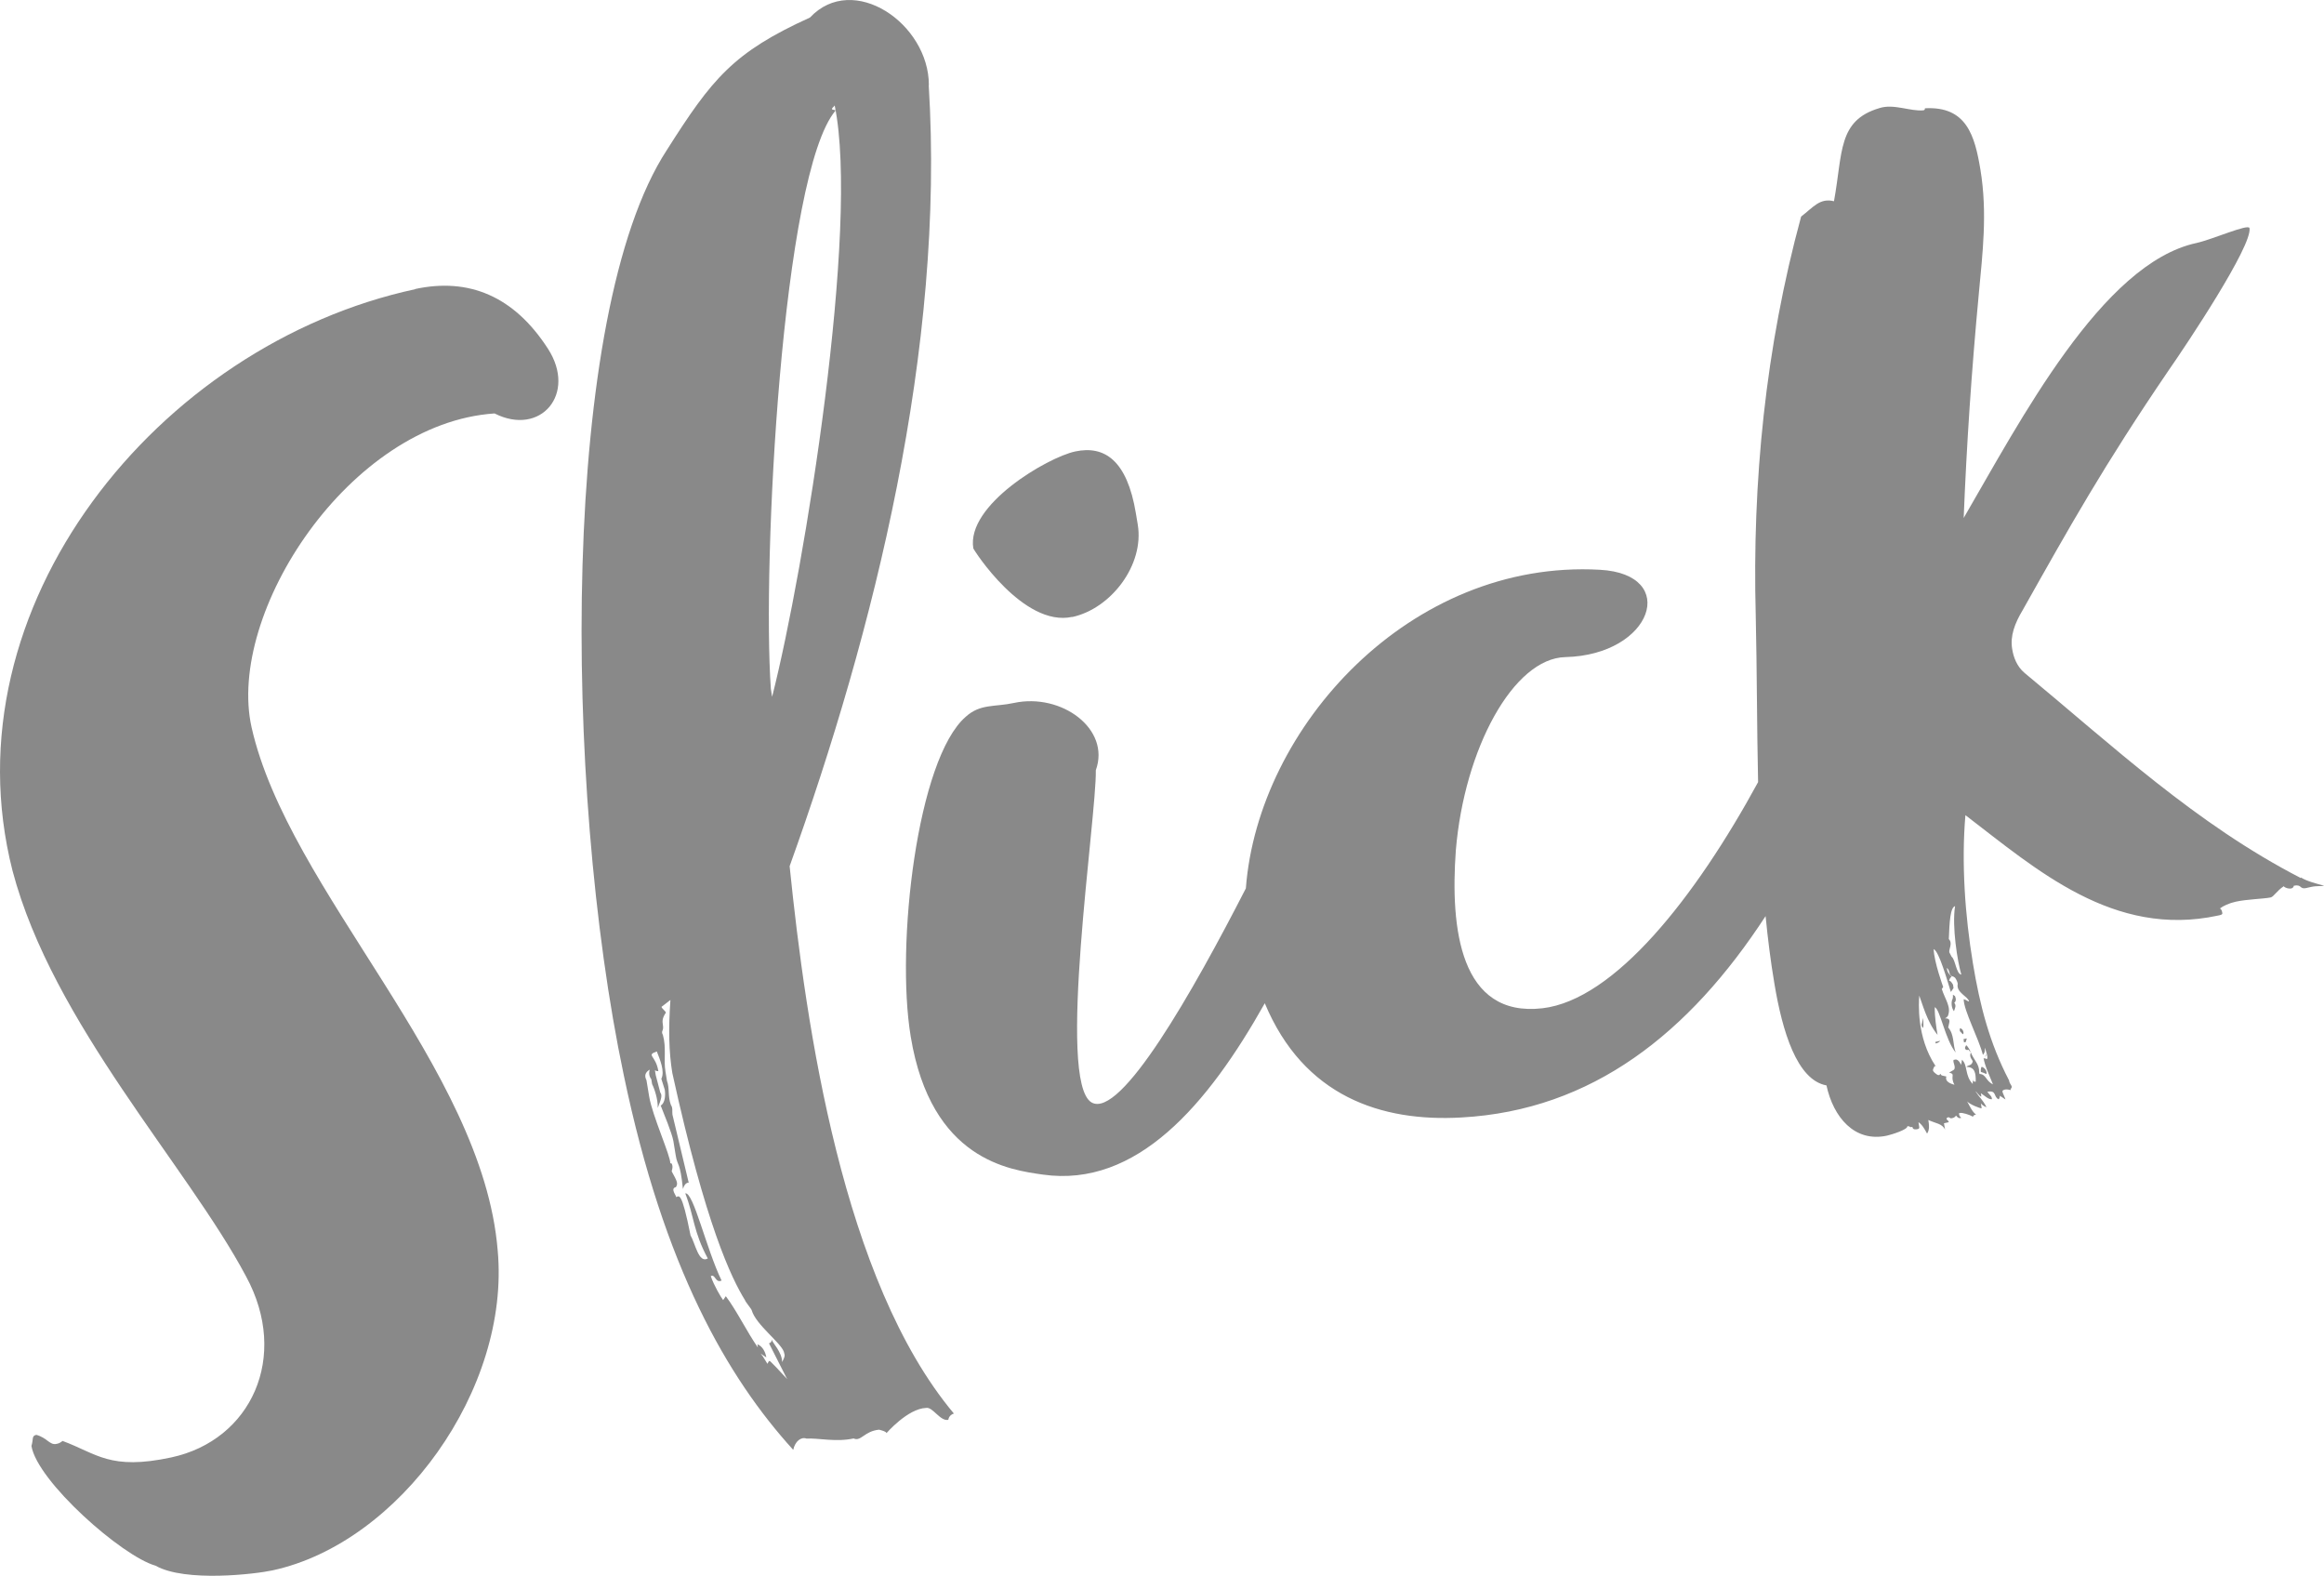
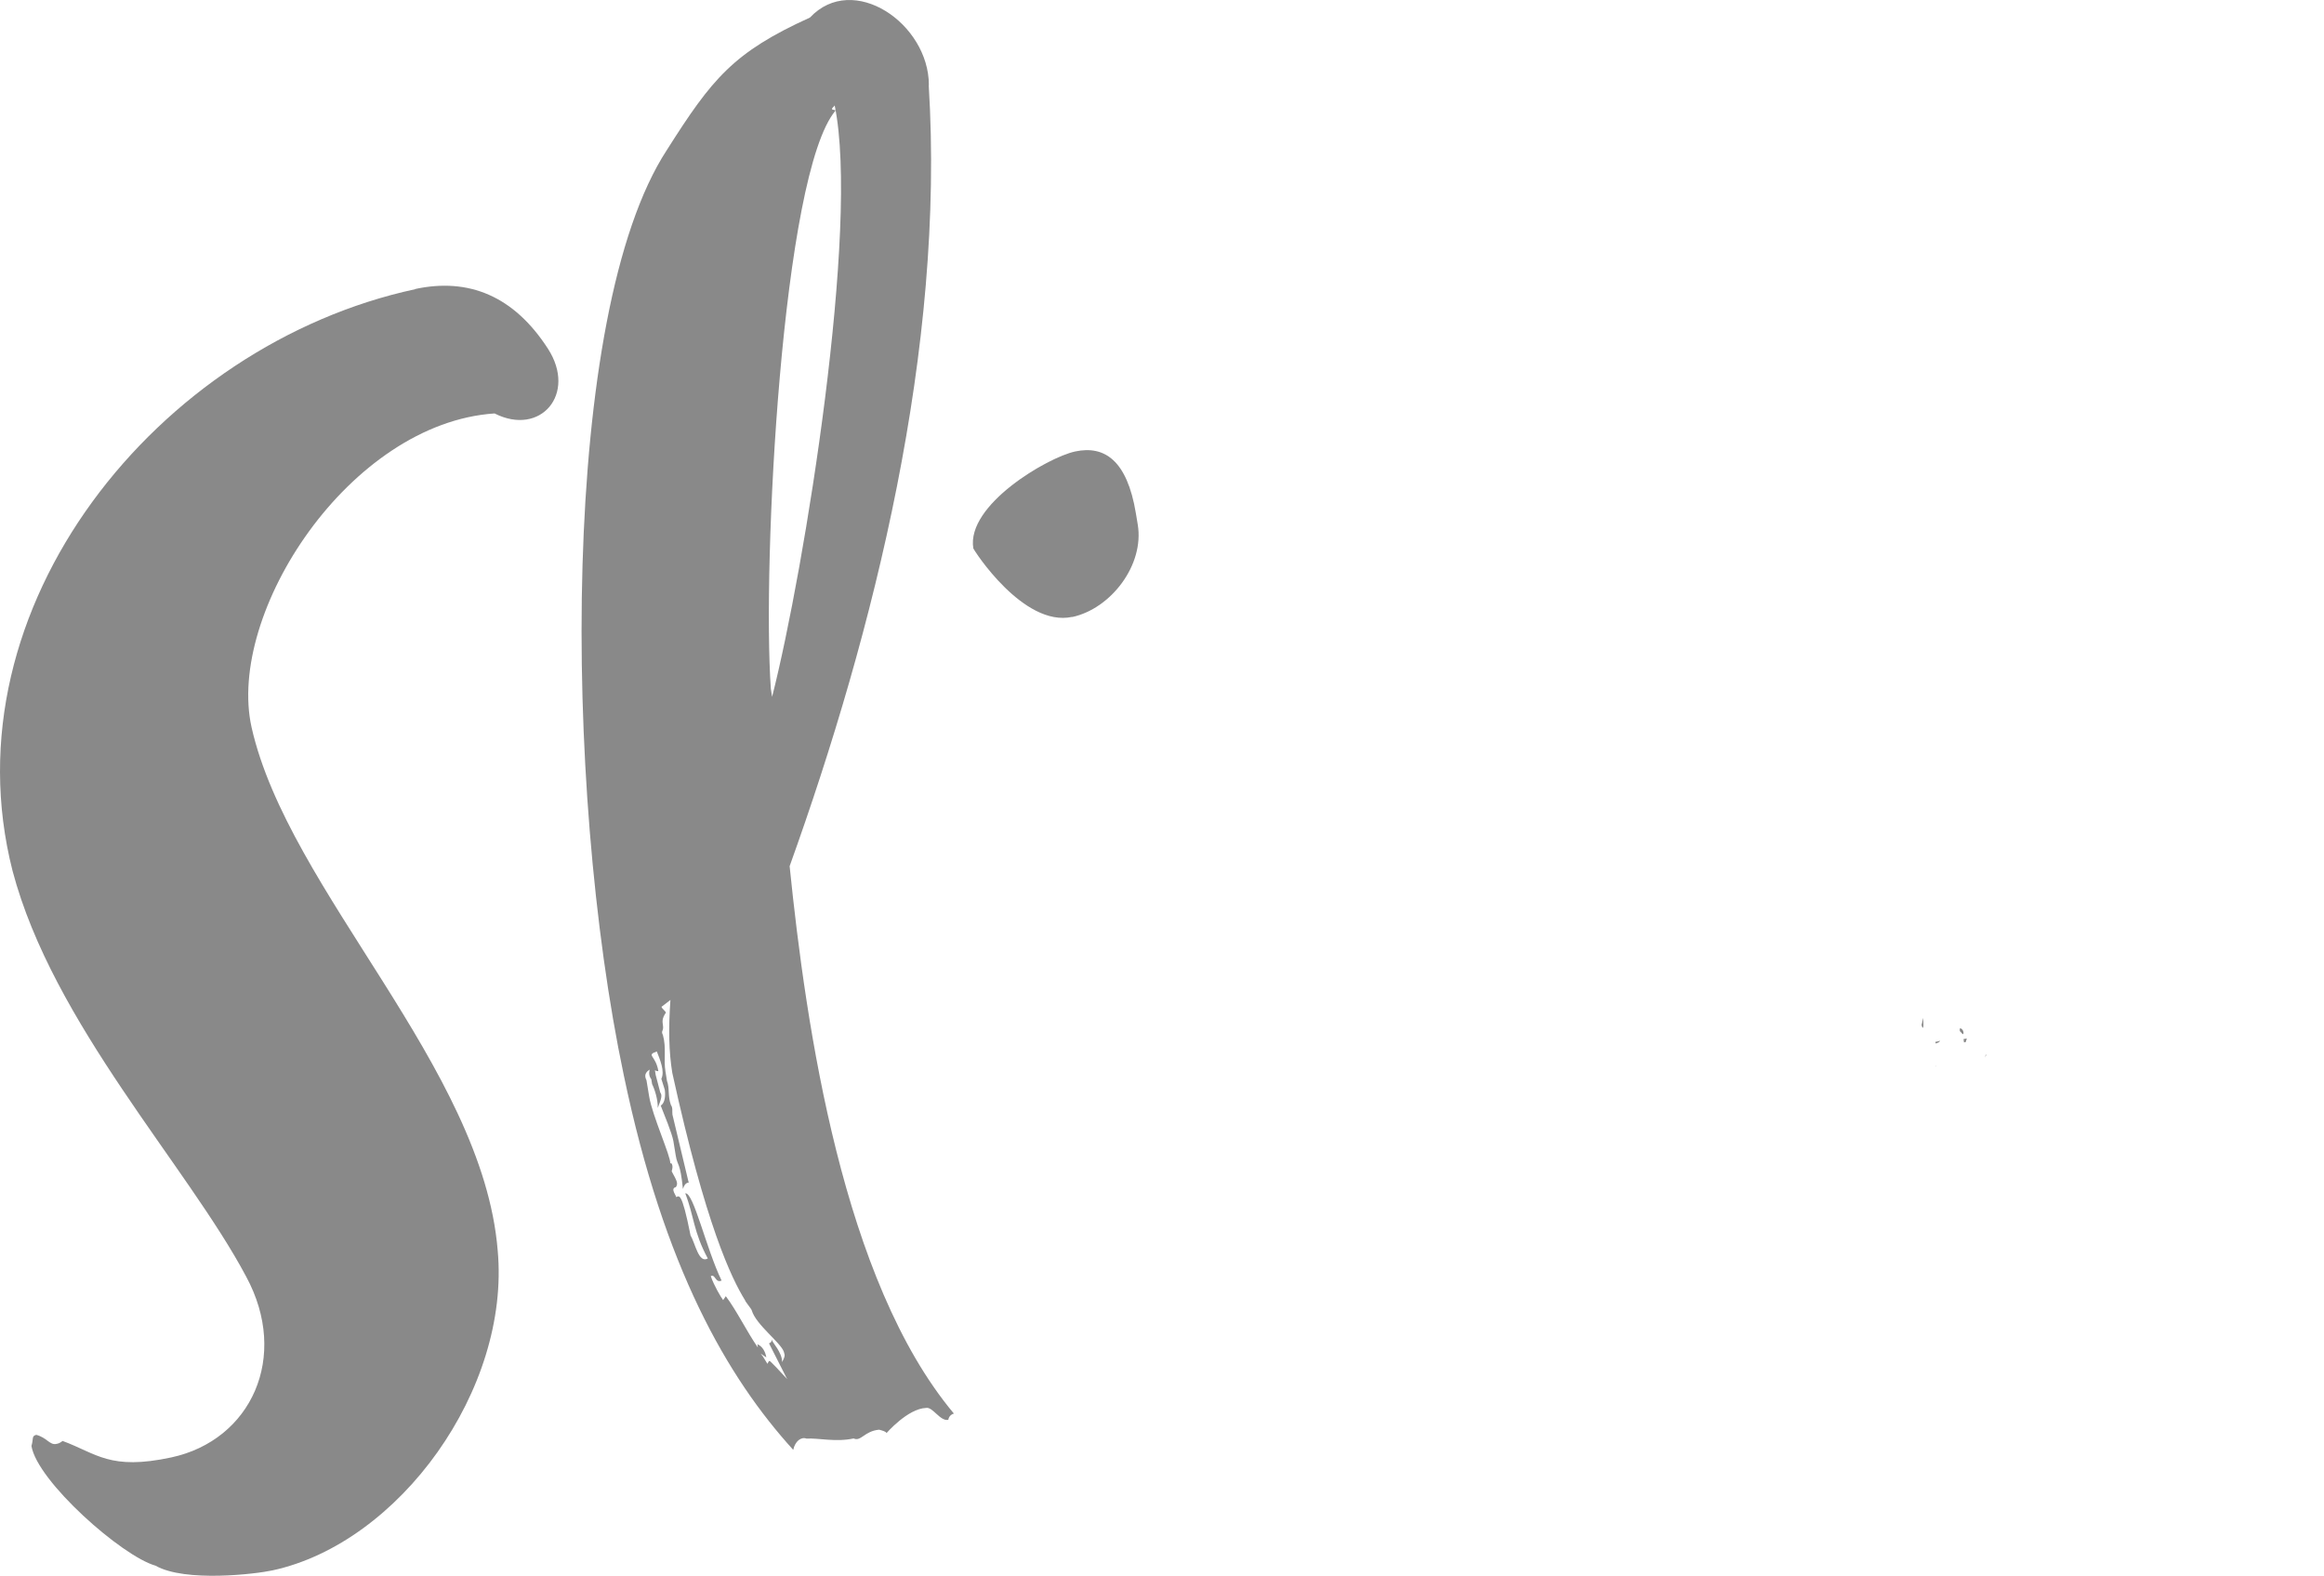
<svg xmlns="http://www.w3.org/2000/svg" id="Layer_2" data-name="Layer 2" viewBox="0 0 148.54 100.7">
  <g id="Layer_1-2" data-name="Layer 1">
    <g>
      <path d="M26.54,18.48C10.11,22.02-3.49,38.79.8,55.64c2.58,9.77,11.18,18.87,14.93,25.93,2.79,5.14.32,10.46-4.77,11.56-3.95.85-4.78-.25-6.96-1.05-.19.15-.29.17-.4.19-.42.09-.6-.4-1.28-.58-.31.07-.17.25-.31.71.37,2.26,5.79,7.05,7.93,7.65,1.9,1.08,6.44.53,7.48.3,8.11-1.75,15.21-11.58,14.39-20.45-.96-11.71-13.37-22.97-15.73-33.42-1.63-7.31,6.27-19.44,15.53-20.06,2.94,1.49,5.28-1.25,3.41-4.14-2.17-3.36-5.06-4.55-8.49-3.81Z" style="fill: #898989;" />
      <path d="M59.37,5.44c0-3.94-4.85-7.25-7.6-4.32-4.91,2.23-6.25,3.9-9.15,8.47-6.79,10.4-6.66,40.59-2.75,59.12,2.57,12.32,6.63,19.32,10.83,23.94.12-.56.51-.85.85-.72.74-.05,1.87.24,3.01-.01.47.22.68-.47,1.63-.56.22.06.45.12.47.22,0,0,1.36-1.57,2.53-1.61.42-.09.9.87,1.42.76.05-.33.36-.4.36-.4-7.1-8.47-9.45-24.67-10.5-34.98,5.39-14.99,9.94-33.11,8.89-49.91ZM53.4,7.05l-.22-.06c-.02-.1.09-.13.17-.25,1.6,7.74-1.91,29.57-4,37.79l-.08-.51c-.56-7.97.71-32.93,4.14-36.96ZM49.24,87c-.12-.08-.1.02-.19.15l-.29-.47-.14-.18.36.24c-.05-.31-.22-.7-.57-.84l.03.21c-.71-1.02-1.36-2.37-2.05-3.28l-.17.25c-.14-.18-.59-.94-.79-1.53.29-.17.29.47.69.28-.98-2.02-1.8-5.68-2.32-5.57.57,1.47.51,2.44,1.44,4.16-.59.34-.81-1-1.1-1.46-.59-2.96-.74-2.5-.94-2.46.1-.02-.41-.55,0-.64.17-.25.04-.43-.27-1.01,0,0,.07-.23.05-.33-.02-.1-.03-.21-.14-.18.04-.43-1.15-3.05-1.35-4.28l-.17-1.03c-.15-.29-.08-.51.21-.68-.07.23-.04.43.1.62l.05.31c.15.29.38.98.36,1.52.23-.58.3-.81.16-.99l-.29-1.11-.05-.31s.12.08.22.06c-.17-1.03-.81-1-.1-1.26.19.49.53,1.27.29,1.75l.22.7c.05.31.03.84-.26,1.01.19.49.72,1.76.81,2.27l.15.92c.12.72.28.37.46,2.14.14-.46.37-.4.37-.4l-1.04-4.35c-.03-.21.04-.43-.1-.62-.21-.59-.07-1.05-.25-1.54l-.1-.62c-.12-.72.07-1.51-.16-2.31-.15-.29.07-.23,0-.64-.03-.21-.07-.41.19-.79-.02-.1-.26-.26-.28-.37l.57-.44c-.13,1.84-.1,3.32.12,4.66,2.14,9.75,3.78,13.12,4.65,14.53.02.1.41.55.43.65.26.9,1.84,2.05,2.05,2.64.03.21.14.18-.11.66,0-.64-.64-1.25-.67-1.45.03.21-.17.25-.17.25l1.12,2.21c.28.37-.66-.71-1.03-1.05Z" style="fill: #898989;" />
      <path d="M68.53,39.43c2.49-.54,4.62-3.34,4.19-5.91l-.12-.72c-.56-3.39-2.01-4.35-3.88-3.95-1.77.38-6.97,3.42-6.51,6.19.02.1,3.2,5.06,6.32,4.38Z" style="fill: #898989;" />
      <path d="M123.71,68.11s.02.04.04.05c0-.03-.02-.05-.04-.05Z" style="fill: #898989;" />
-       <path d="M125.67,66.79q-.17.25.05.31l.1-.02.14.18c-.02-.1-.17-.39-.29-.47Z" style="fill: #898989;" />
-       <path d="M147.06,56.11c-6.7-3.45-12.05-8.47-17.66-13.11-.5-.42-.71-1.02-.79-1.53-.14-.82.16-1.63.67-2.48,3-5.33,5.16-9.2,9.32-15.31,1.22-1.75,5.36-7.97,5.18-9.1-.05-.31-2.36.72-3.4.95-6.03,1.3-11.26,11.37-14.87,17.57.19-4.72.5-9.37.97-14.36.23-2.5.56-5.12.1-7.9-.36-2.16-.88-4.07-3.55-3.92q.02.1-.09.13c-.85.08-1.9-.44-2.82-.14-2.67.79-2.33,2.84-2.9,5.95-.9-.23-1.33.39-2.1.98-2.28,8.37-3.13,16.95-2.9,25.52.08,3.46.07,7.03.15,10.62-4.03,7.4-9.18,13.91-13.78,14.45-5.28.61-5.9-5.11-5.54-10.08.54-6.5,3.68-12.29,7.01-12.36,5.57-.14,7.31-5.3,2.2-5.58-12.12-.68-21.85,10.05-22.63,20.36-3.39,6.61-8,14.74-9.86,13.68-2.26-1.32.33-18.27.27-21.23.96-2.65-2.21-4.95-5.23-4.3-1.25.27-2.15.04-3.08.88-3.11,2.69-4.49,14.59-3.52,20.44,1.3,7.91,6.36,8.52,8.45,8.82,6,.85,10.54-4.47,14.18-10.95,2.49,5.96,7.45,7.59,12.56,7.3,8.38-.46,14.58-5.4,19.45-12.87.14,1.44.32,2.88.56,4.3.51,3.08,1.45,6.18,3.33,6.52.44,2.03,1.79,3.66,3.87,3.21.31-.07,1.33-.39,1.3-.6.1-.02.22.06.22.06l.1-.02c.03.21.24.16.35.14q.1-.02.09-.13l-.05-.31c.24.16.4.45.55.73.17-.25.12-.56.11-.66l-.03-.21c.47.22.9.23,1.07.62l-.07-.41.31-.07c-.02-.1-.14-.18-.14-.18q-.02-.1.09-.13c.1-.02.12.08.22.06.1-.02.21-.04.29-.17,0,0,.14.18.24.16l.1-.02c-.12-.08-.14-.18-.15-.29l.1-.02c.1-.02.55.09.8.25q-.02-.1.19-.15c-.24-.16-.41-.55-.57-.84.14.18.83.46.93.44l-.05-.31s.14.18.36.24c-.31-.57-.41-.55-.71-1.02.12.08.28.37.38.34l-.03-.21c.24.16.5.42.71.38l-.02-.1c-.02-.1-.14-.18-.28-.37.62-.13.38.34.73.48.09-.13.07-.23.07-.23l.36.24c-.02-.1-.17-.39-.19-.49s.09-.13.19-.15c0,0,.1-.02.33.04-.02-.1.09-.13.07-.23-.02-.1-.14-.18-.17-.39-1.25-2.39-1.87-4.81-2.31-7.48-.51-3.08-.74-6.44-.48-9.47,4.56,3.49,9.47,7.85,16.13,6.42.21-.04.31-.07.29-.17-.02-.1-.03-.21-.15-.29.19-.15.59-.34,1.01-.43.73-.16,1.8-.18,2.22-.27.21-.04.37-.4.85-.72.02.1.59.3.64-.03.52-.11.36.24.78.15l.31-.07c.42-.09.64-.03.85-.08-.45-.12-1.12-.29-1.49-.53ZM124.96,57.9c-.21,1.32.16,3.58.4,4.38-.33-.04-.38-.98-.62-1.14l-.15-.29c-.03-.21.23-.58-.03-.84.04-1.07.09-2.04.41-2.11ZM125.86,63.99c-.1.02-.12-.08-.35-.14.01.74.94,2.46,1.23,3.56l.09-.13c.07-.23,0,0,.05-.33.03.21.21.59.12.72-.1.02-.12-.08-.12-.08q.02.1-.1.02c.08.51.41,1.19.6,1.68-.47-.22-.43-.65-.86-.66l-.02-.1c.02-.54-.34-.78-.53-1.27-.16.35.19.49.1.62-.07.23-.29.17-.38.3.54,0,.6.4.59.94-.21.04-.14-.18-.14-.18q-.07.23-.05.33c-.52-.53-.31-1.21-.69-1.55l-.05.33s-.17-.39-.38-.34l-.1.02c-.09.13.19.49,0,.64l-.29.17c.45.12.03.21.34.78-.45-.12-.59-.3-.52-.53-.22-.06-.33-.04-.35-.14-.12-.08.02.1-.21.04-.12-.08-.36-.24-.28-.37.05-.16.11-.22.15-.2-1.23-1.84-1.07-4.07-1.04-4.5.19.49.5,1.7,1.17,2.51-.07-.41-.19-1.13-.18-1.77.35.14.67,2.09,1.34,2.9-.19-.49-.08-1.15-.48-1.6.05-.33.23-.58-.21-.59.1-.02.19-.15.19-.15.23-.58-.17-1.03-.39-1.72l.09-.13s-.58-1.58-.61-2.42c.35.14.88,2.05,1.1,2.74l.17-.25-.03-.21s-.15-.29-.26-.26c.07-.23.17-.25.17-.25-.26-.26-.28-.37-.31-.57.24.16.08.51.41.55l.12.08s.14.18.17.39c-.12.56.67.81.72,1.12Z" style="fill: #898989;" />
      <path d="M126.95,67.37s-.09.13-.07.23c-.02-.1.09-.13.07-.23Z" style="fill: #898989;" />
-       <path d="M126.95,68.64c.09-.13-.07-.41-.29-.47-.09.13-.05.33-.05.33.22.06.35.14.35.14Z" style="fill: #898989;" />
      <path d="M125.45,66.09c.1-.02.05-.33-.17-.39-.07.23.03.21.17.39Z" style="fill: #898989;" />
      <polygon points="125.53 66.61 125.64 66.59 125.71 66.36 125.5 66.4 125.53 66.61" style="fill: #898989;" />
-       <path d="M124.82,63.57s.03.21-.05.33c-.07.23-.02.54.12.72.07-.23.16-.35.02-.54.19-.15.04-.43.04-.43l-.12-.08Z" style="fill: #898989;" />
      <path d="M122.85,65.38s-.09.13.05.31c.09-.13,0-.64,0-.64l-.05.33Z" style="fill: #898989;" />
      <path d="M123.72,66.68s.21-.04.29-.17l-.31.07.02.1Z" style="fill: #898989;" />
    </g>
  </g>
</svg>